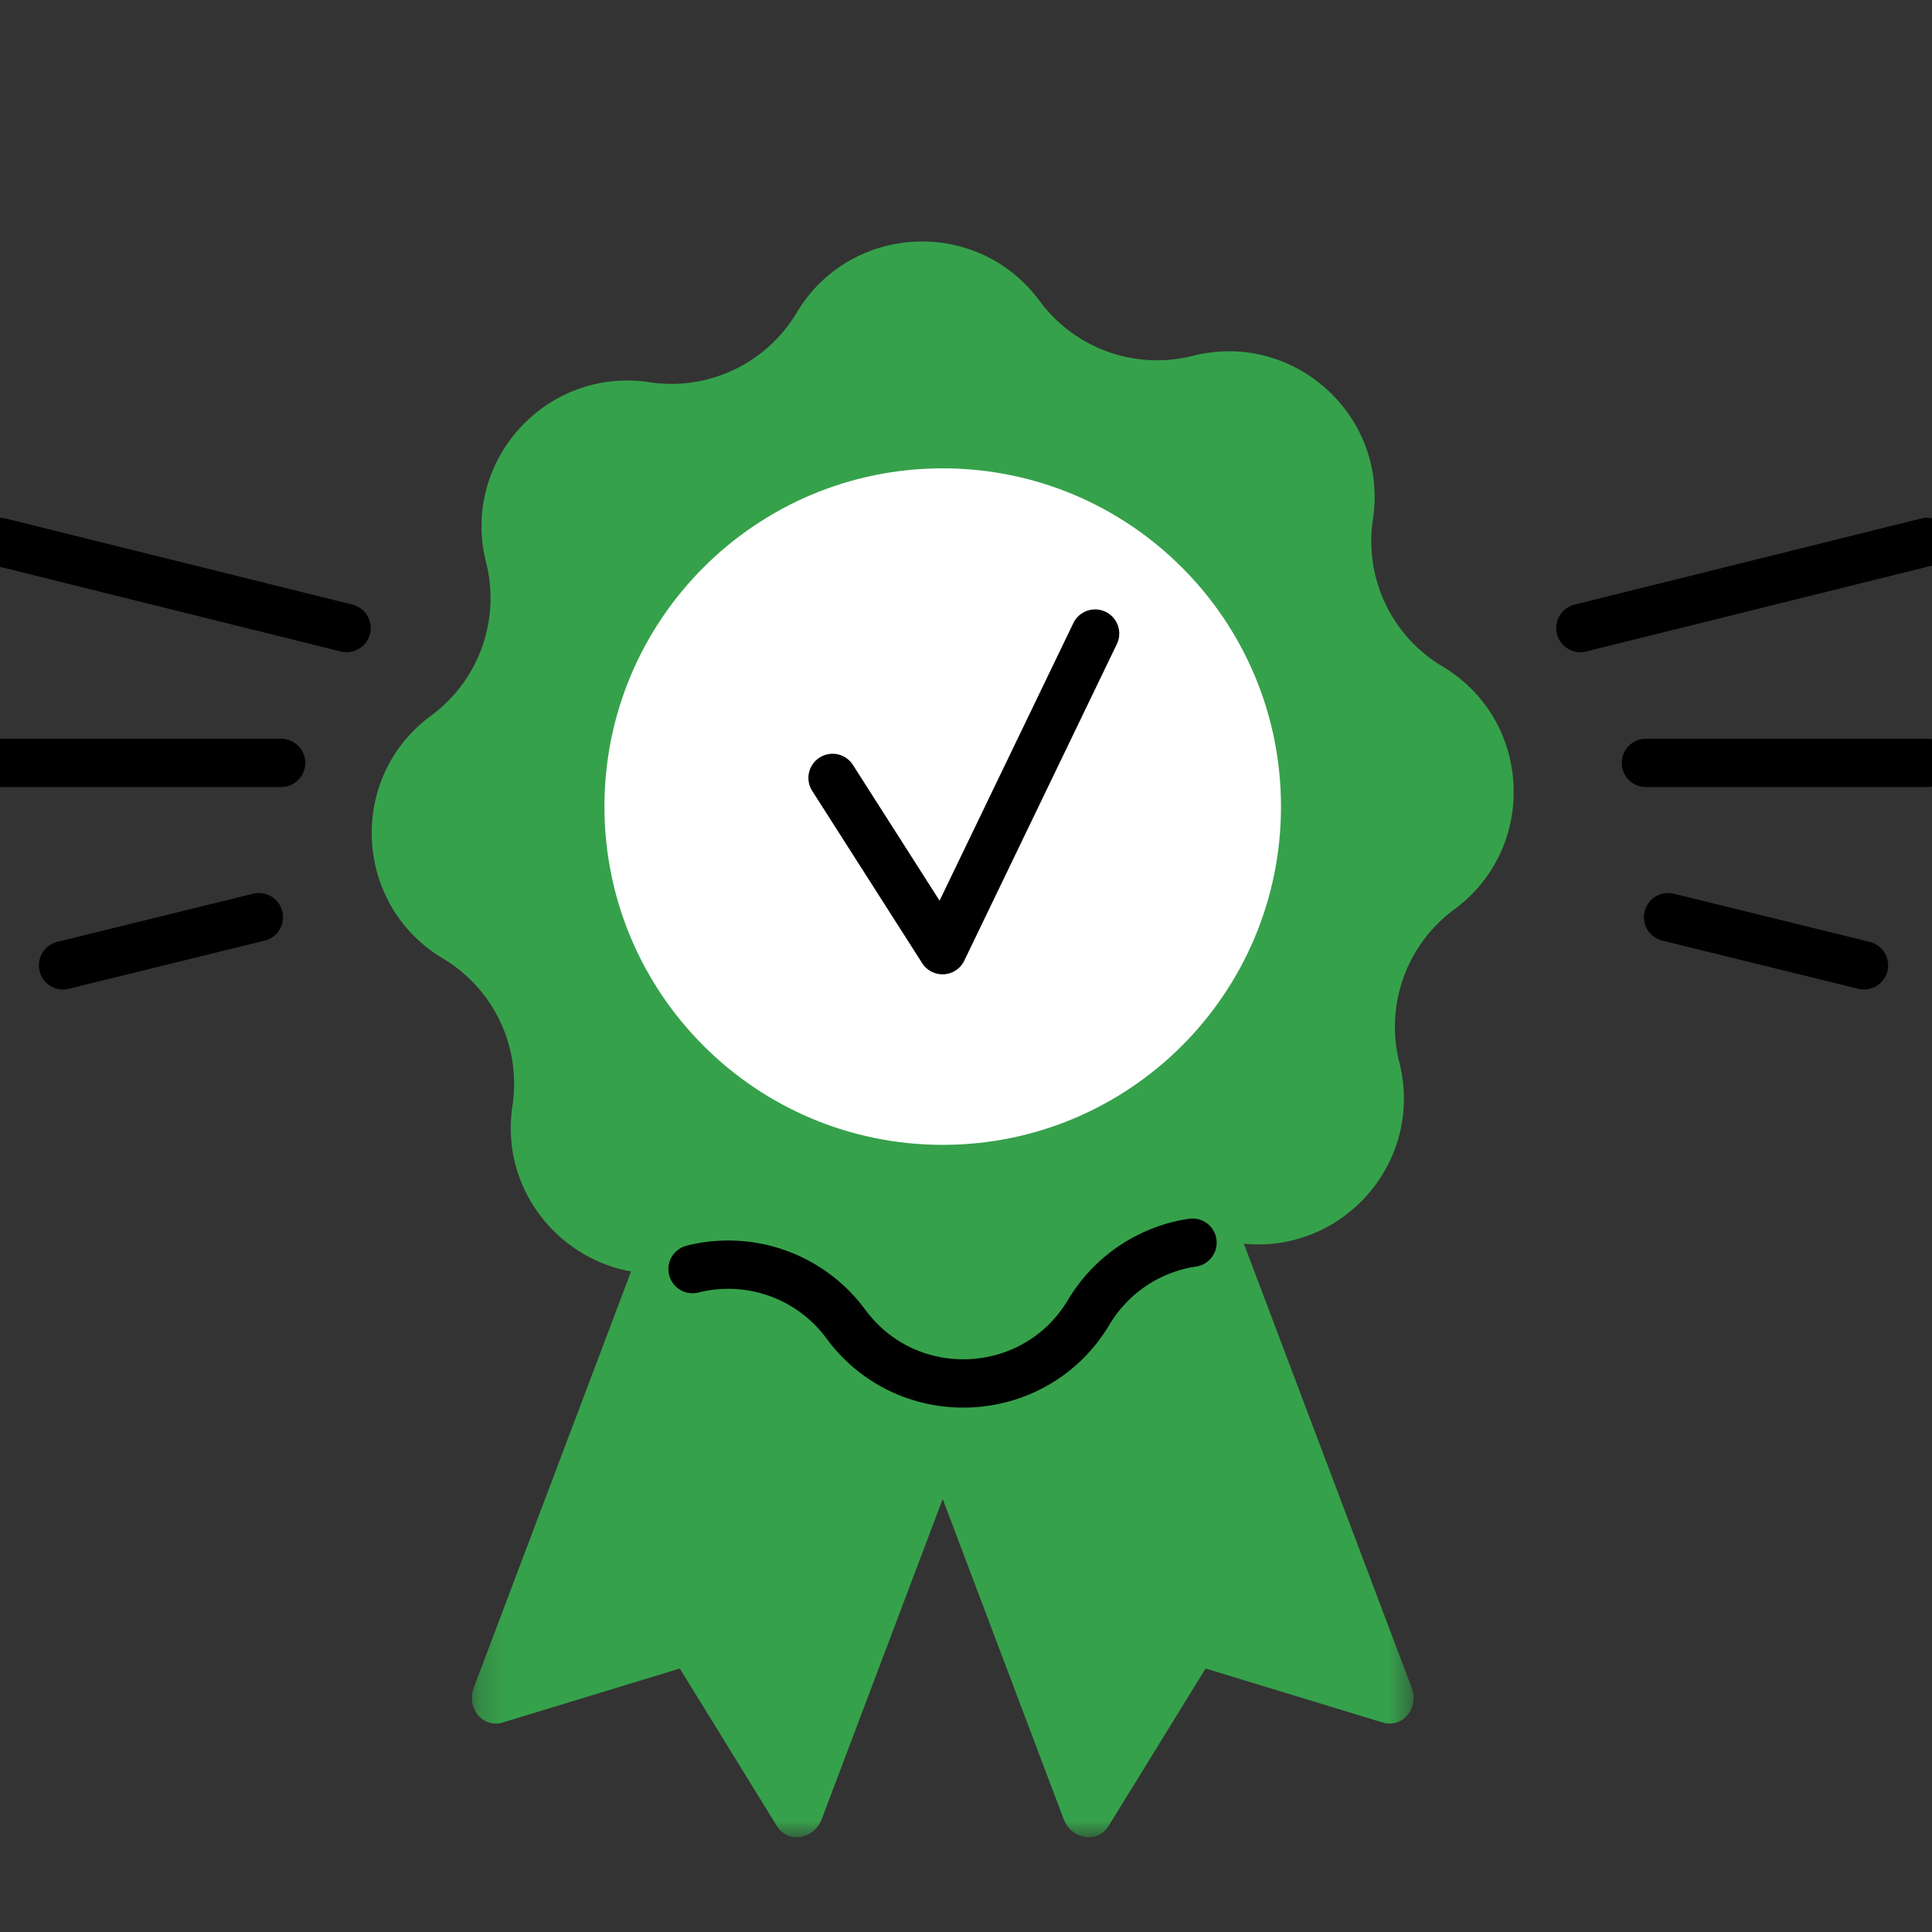
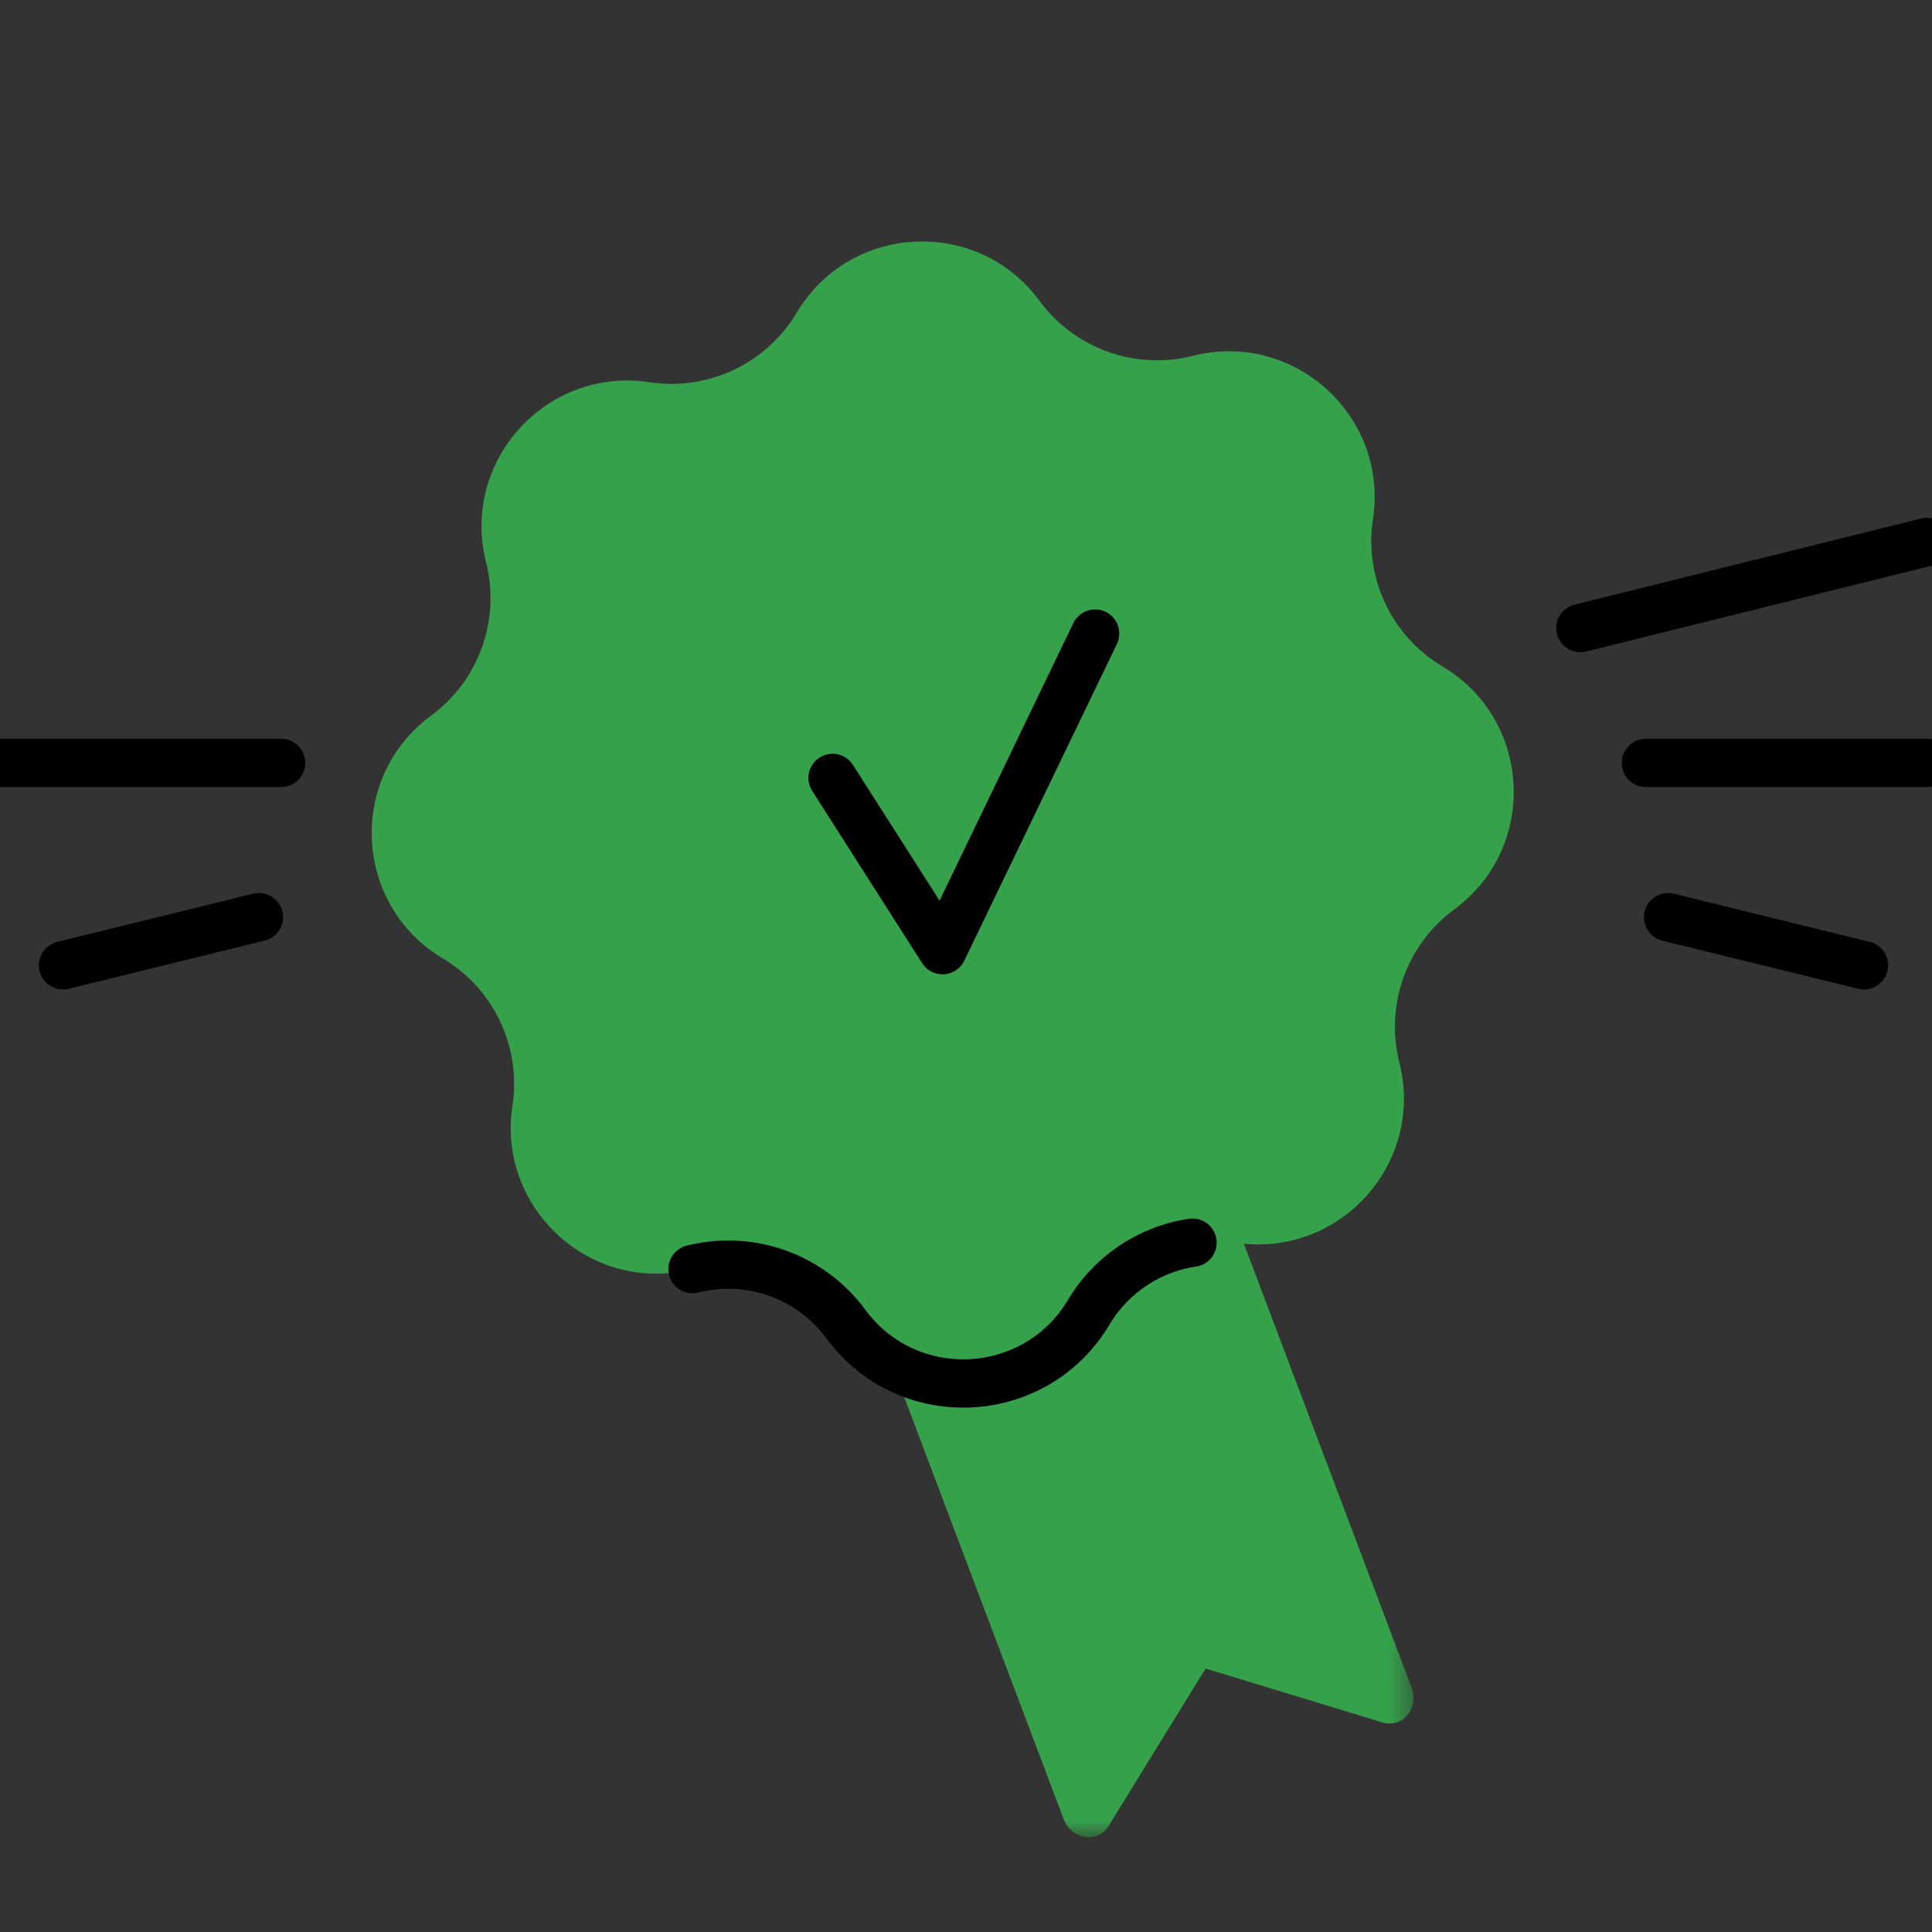
<svg xmlns="http://www.w3.org/2000/svg" xmlns:xlink="http://www.w3.org/1999/xlink" width="80" height="80">
  <rect width="100%" height="100%" fill="#333333" stroke="none" />
  <defs>
-     <path id="a" d="M.23.665h24.056v31.519H.231z" />
    <path id="c" d="M.452.665h24.055v31.519H.452z" />
  </defs>
  <g fill="none" fill-rule="evenodd">
-     <path d="M0 0h80v80H0z" />
    <path d="M57.945 44.001c1.058 4.19-2.494 8.105-6.766 7.457a6.045 6.045 0 0 0-6.097 2.88c-2.214 3.71-7.494 3.968-10.058.488a6.043 6.043 0 0 0-6.346-2.274c-4.19 1.058-8.106-2.494-7.458-6.766a6.041 6.041 0 0 0-2.879-6.097c-3.711-2.214-3.969-7.494-.49-10.057a6.044 6.044 0 0 0 2.276-6.347c-1.059-4.19 2.494-8.105 6.766-7.458a6.042 6.042 0 0 0 6.096-2.879c2.215-3.711 7.495-3.968 10.057-.489a6.044 6.044 0 0 0 6.348 2.275c4.19-1.058 8.106 2.494 7.457 6.766a6.041 6.041 0 0 0 2.88 6.097c3.712 2.213 3.968 7.495.489 10.057a6.042 6.042 0 0 0-2.275 6.347" fill="#36A14B" />
    <g transform="translate(19.31 43.893)">
      <mask id="b" fill="#fff">
        <use xlink:href="#a" />
      </mask>
      <path d="M9.879.665L.314 25.973c-.328.868.367 1.711 1.2 1.457l7.326-2.233 4.017 6.52c.457.742 1.537.569 1.865-.298L24.286 6.11" fill="#36A14B" mask="url(#b)" />
    </g>
    <g transform="translate(34.023 43.893)">
      <mask id="d" fill="#fff">
        <use xlink:href="#c" />
      </mask>
      <path d="M14.86.665l9.564 25.308c.329.868-.367 1.711-1.2 1.457l-7.326-2.233-4.017 6.52c-.457.742-1.537.569-1.865-.298L.452 6.11" fill="#36A14B" mask="url(#d)" />
    </g>
-     <path d="M53.043 33.4c0 7.735-6.272 14.006-14.007 14.006-7.736 0-14.007-6.271-14.007-14.007 0-7.735 6.271-14.006 14.007-14.006 7.735 0 14.007 6.271 14.007 14.006" fill="#FFF" />
-     <path d="M49.379 51.456a6.043 6.043 0 0 0-4.297 2.882c-2.213 3.711-7.493 3.968-10.057.488a6.045 6.045 0 0 0-6.348-2.275m5.798-20.339l4.553 7.132 6.318-13.109m-30.995-.229L.001 22.442M11.64 31.59H0m10.72 6.388l-8.11 1.994m62.831-13.966l14.351-3.564M68.153 31.59h11.639m-10.719 6.388l8.11 1.994" stroke="#000" stroke-width="2" stroke-linecap="round" stroke-linejoin="round" />
+     <path d="M49.379 51.456a6.043 6.043 0 0 0-4.297 2.882c-2.213 3.711-7.493 3.968-10.057.488a6.045 6.045 0 0 0-6.348-2.275m5.798-20.339l4.553 7.132 6.318-13.109m-30.995-.229M11.64 31.59H0m10.72 6.388l-8.11 1.994m62.831-13.966l14.351-3.564M68.153 31.59h11.639m-10.719 6.388l8.11 1.994" stroke="#000" stroke-width="2" stroke-linecap="round" stroke-linejoin="round" />
  </g>
</svg>